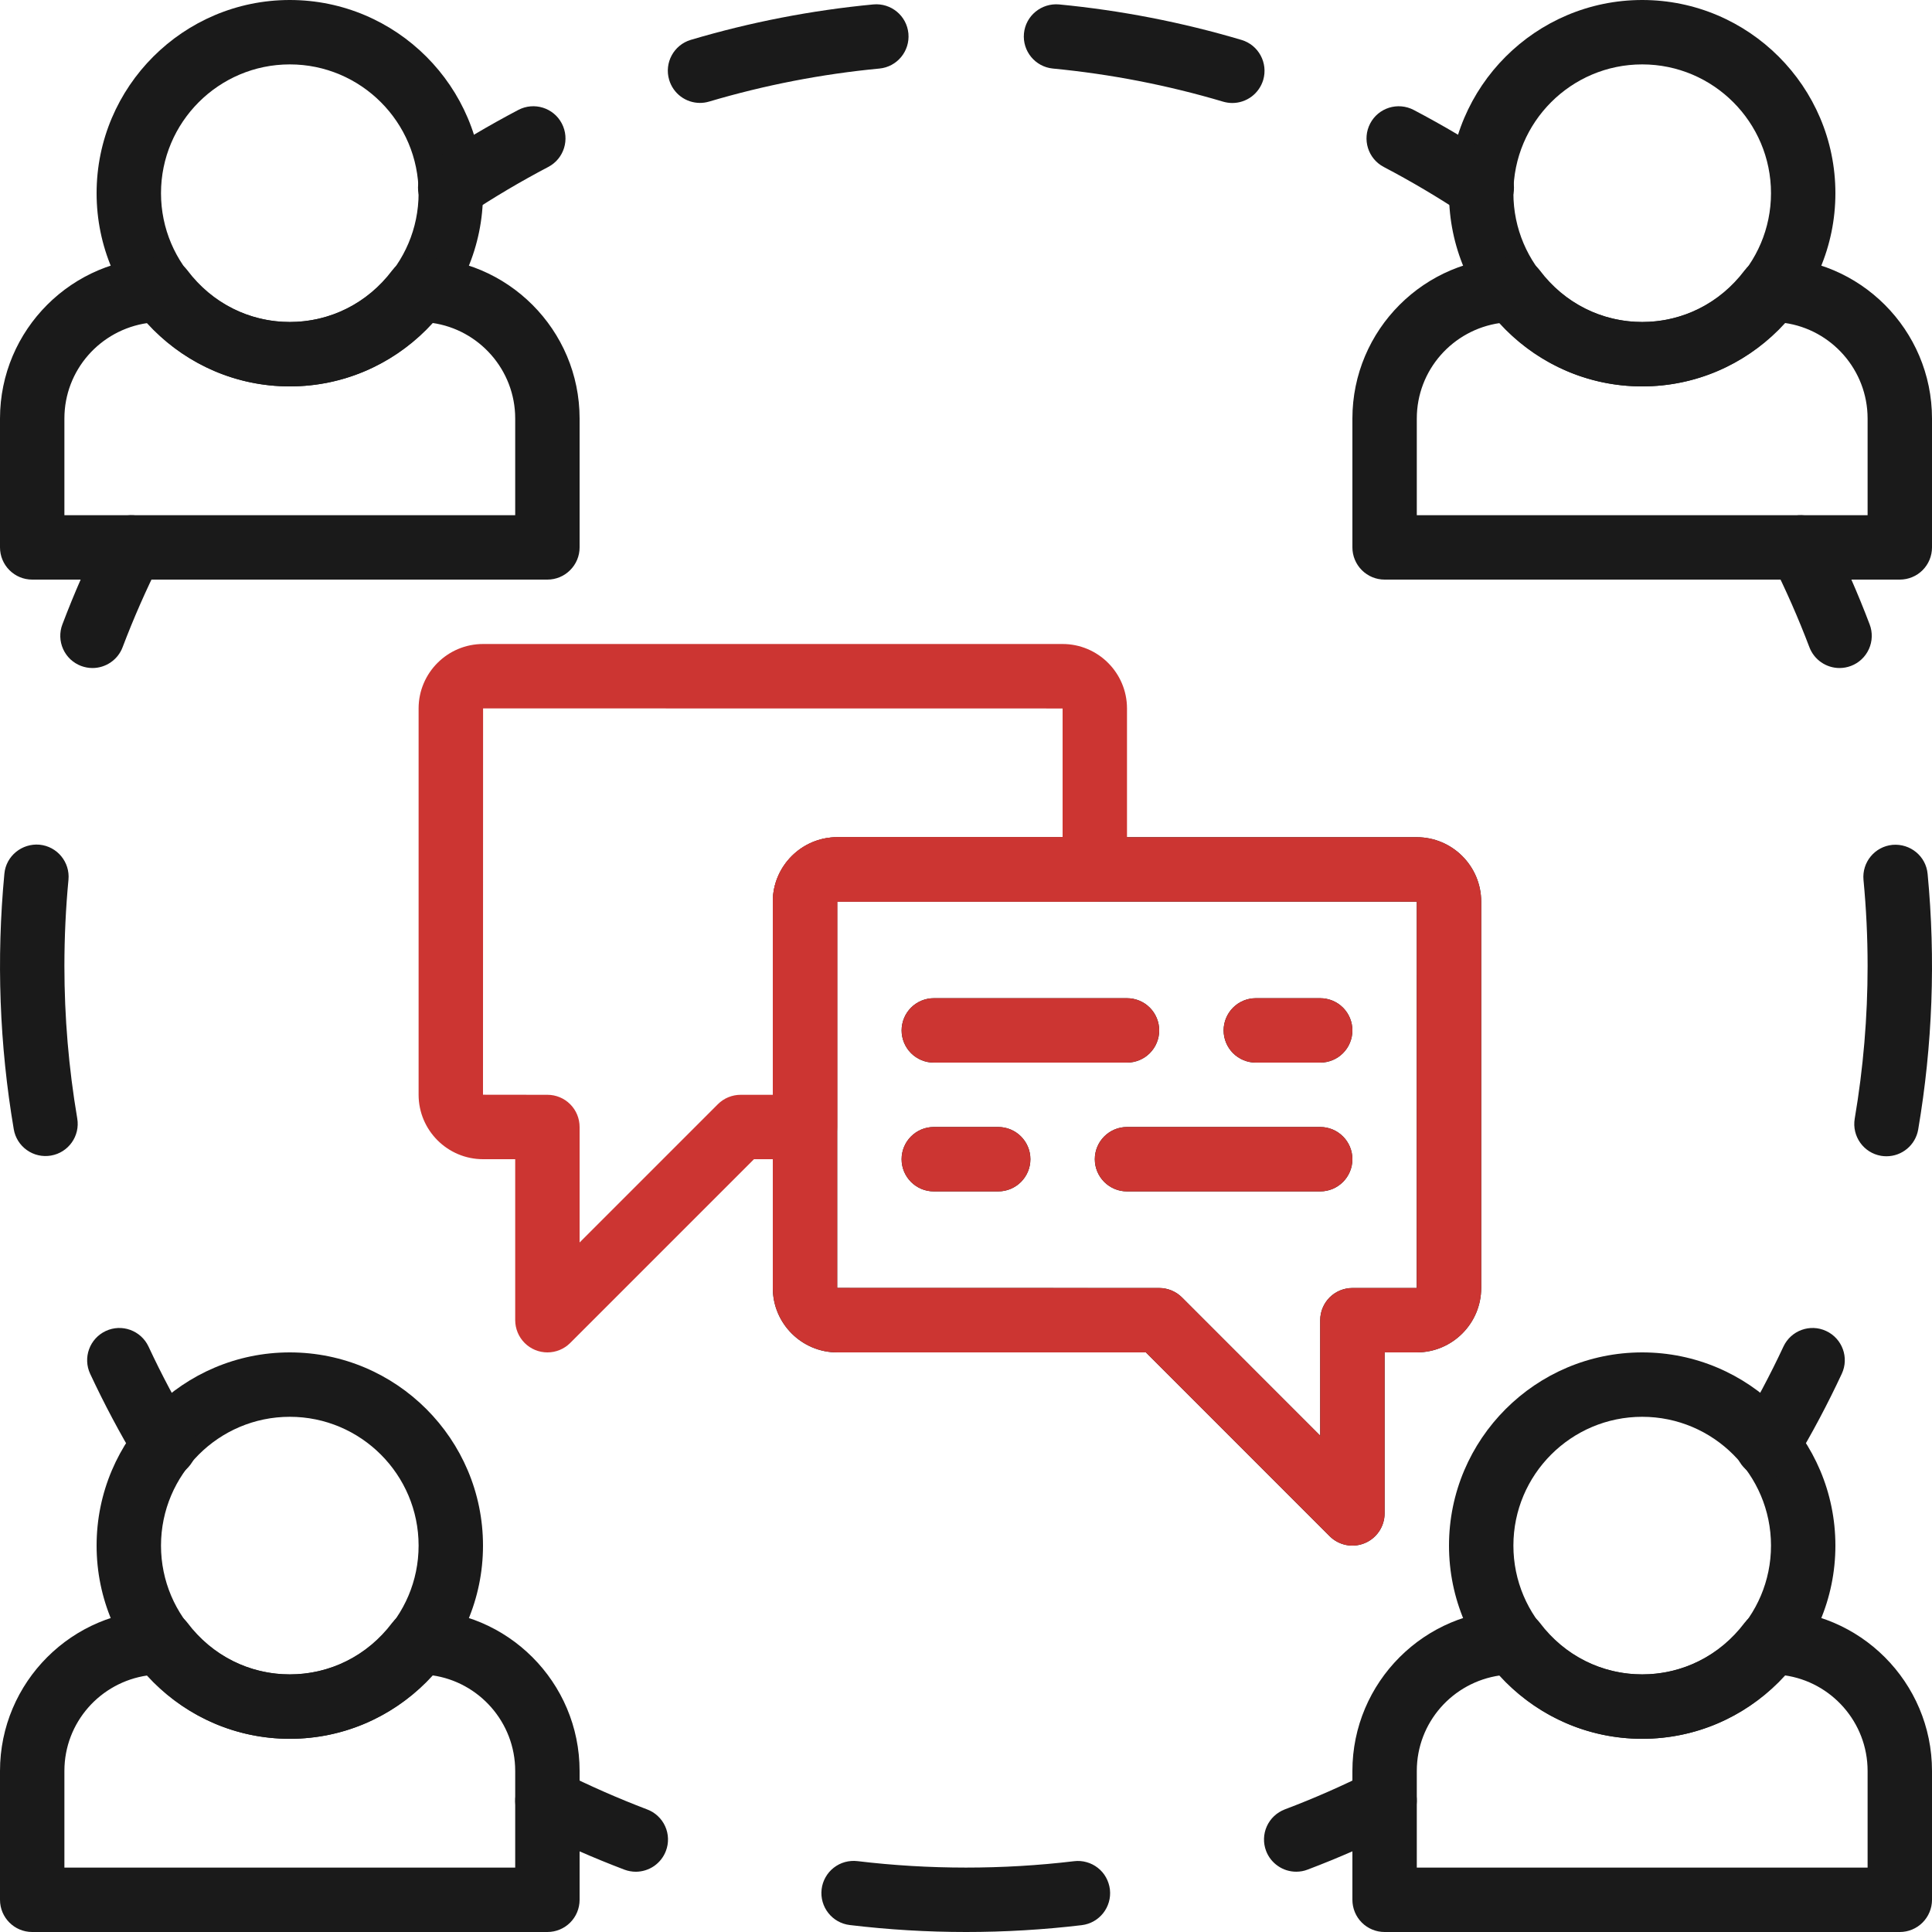
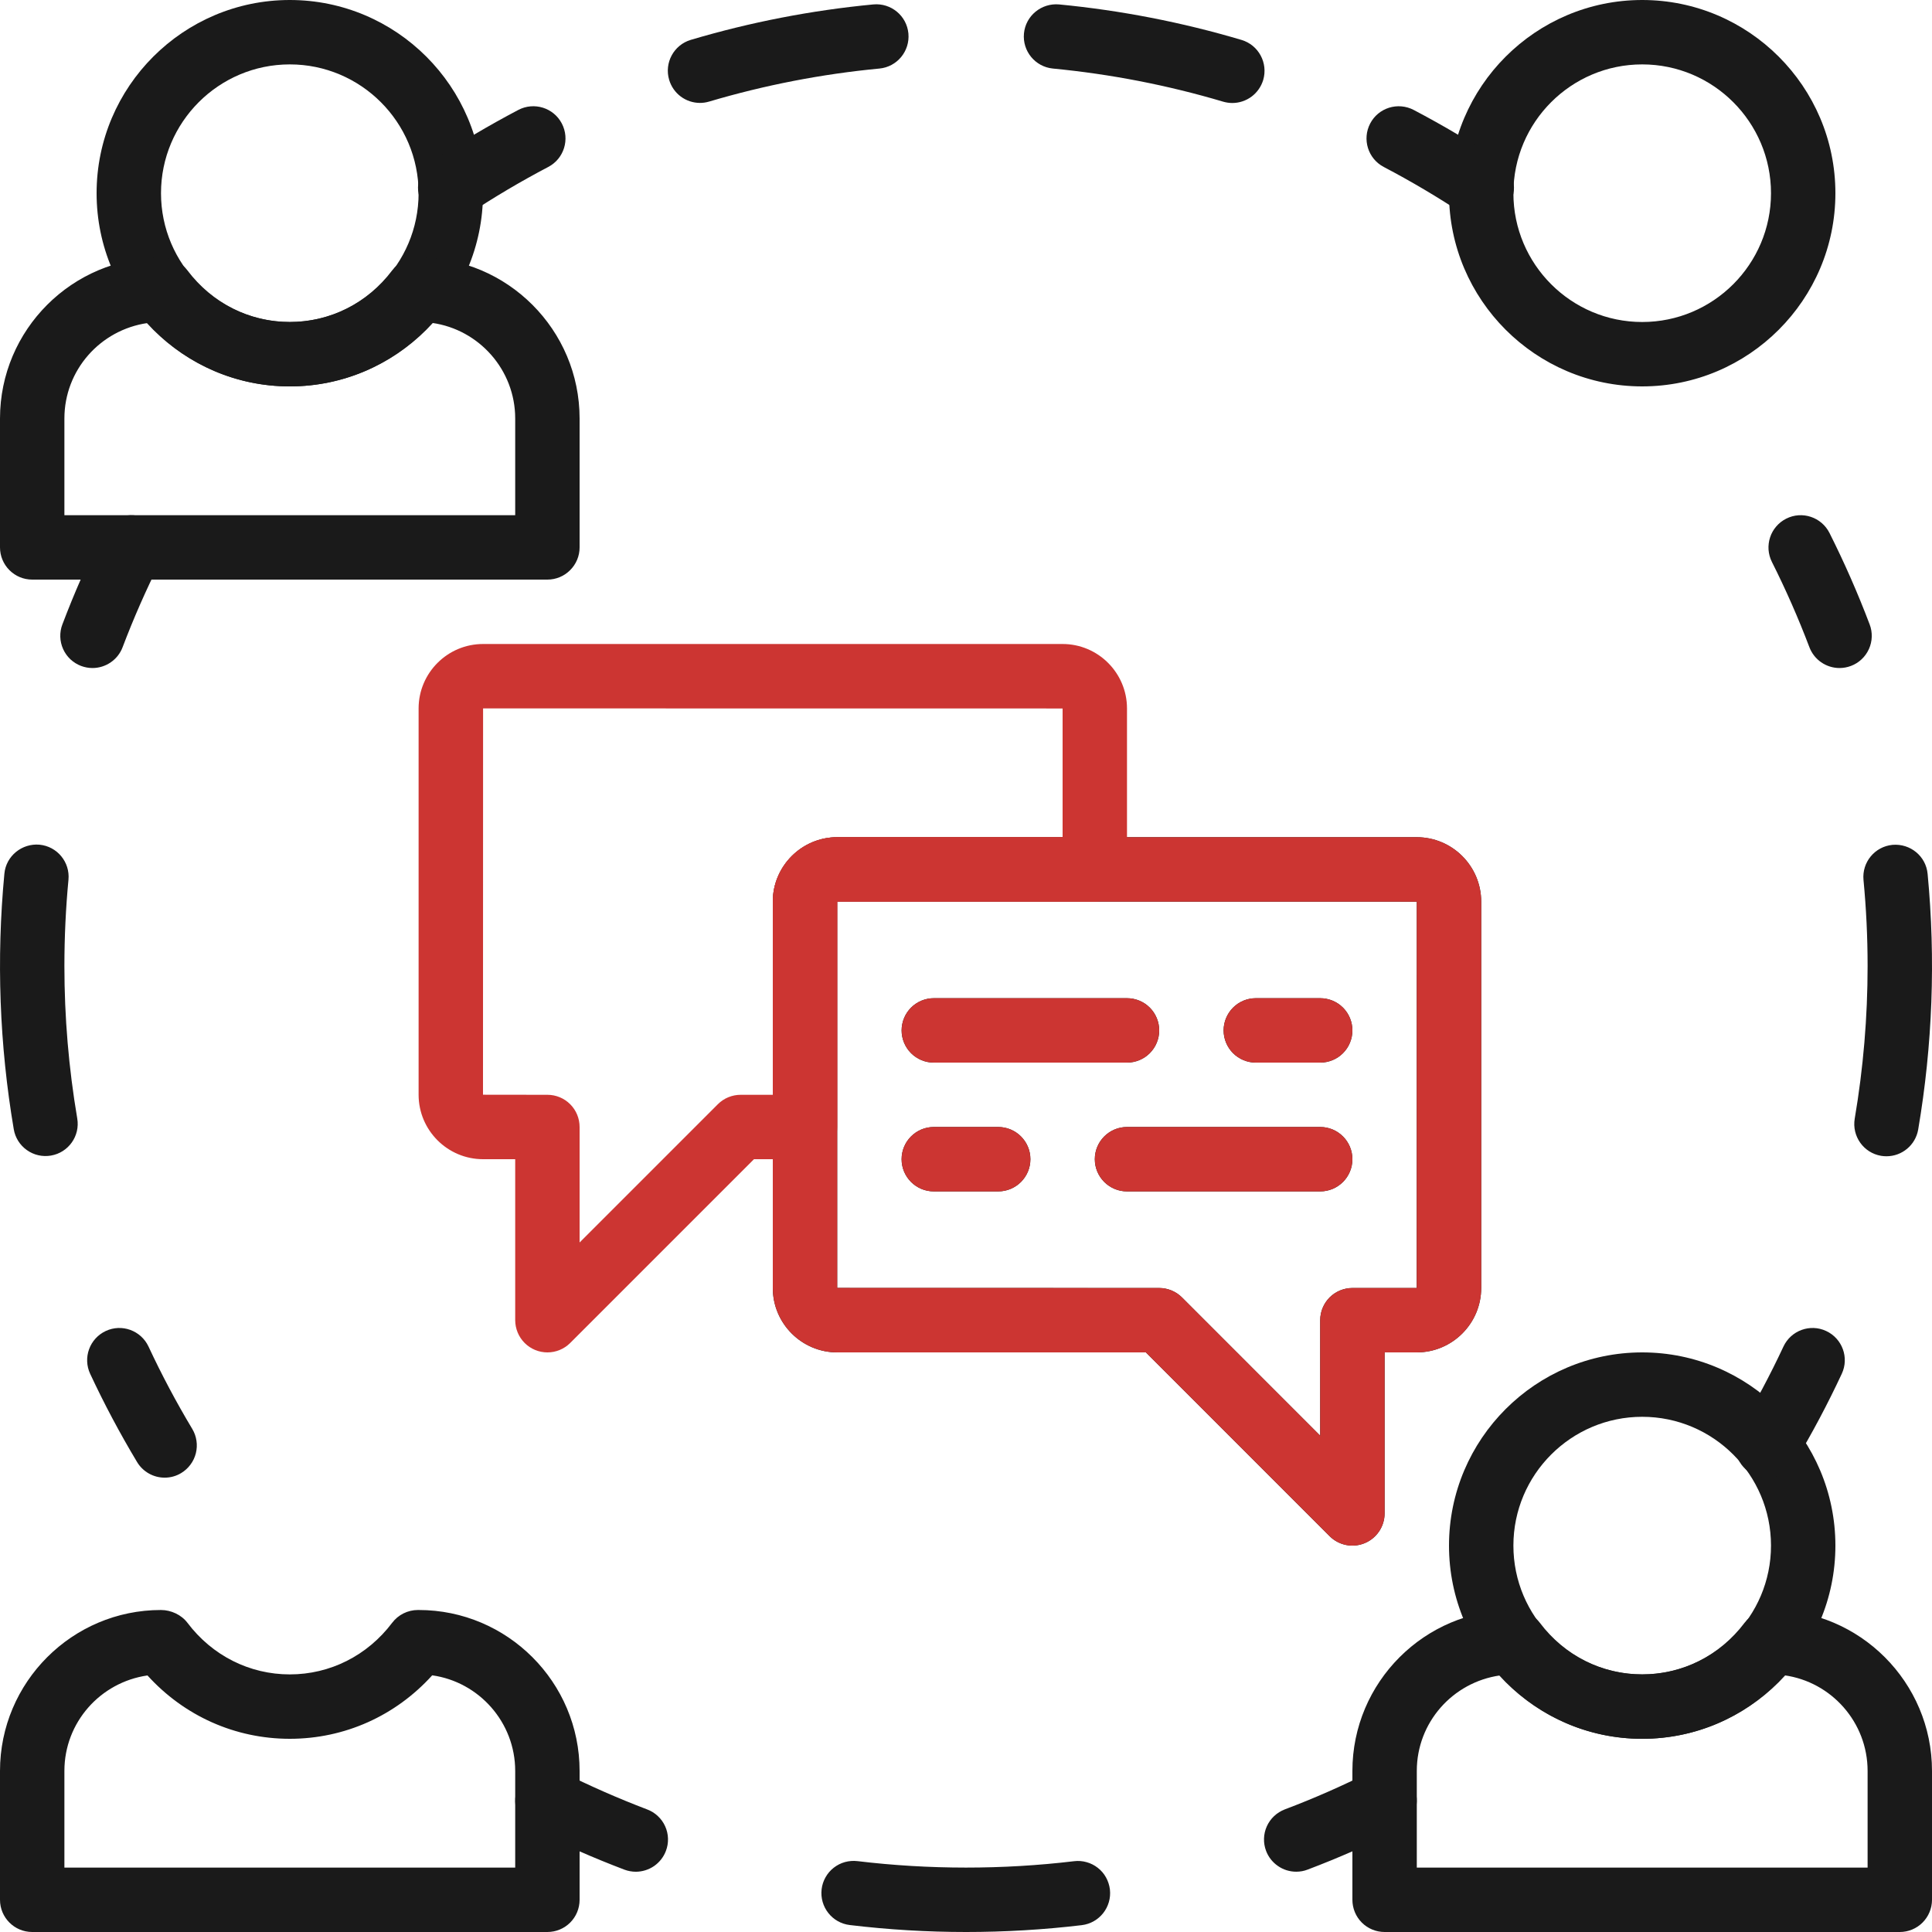
<svg xmlns="http://www.w3.org/2000/svg" width="48" height="48" viewBox="0 0 48 48" fill="none">
  <g clip-path="url(#clip0_1196_5334)">
    <path d="M7.2 0C4.554 0 2.4 2.153 2.4 4.8C2.4 7.447 4.554 9.6 7.2 9.6C9.847 9.6 12 7.447 12 4.8C12 2.153 9.847 0 7.2 0ZM7.2 8C5.436 8 4 6.565 4 4.8C4 3.035 5.436 1.6 7.2 1.6C8.965 1.6 10.4 3.035 10.4 4.8C10.4 6.565 8.965 8 7.2 8Z" fill="#1A1A1A" />
    <path d="M10.402 6.4H10.382C10.258 6.4 10.136 6.429 10.025 6.484C9.914 6.539 9.818 6.619 9.743 6.718C9.128 7.533 8.201 8 7.2 8C6.199 8 5.272 7.533 4.657 6.718C4.506 6.518 4.249 6.4 3.998 6.4C1.794 6.4 0 8.194 0 10.398V13.6C7.45448e-05 13.812 0.084 14.015 0.234 14.165C0.384 14.316 0.588 14.4 0.8 14.4H13.6C13.812 14.4 14.015 14.316 14.165 14.165C14.316 14.015 14.4 13.812 14.4 13.6V10.398C14.4 8.194 12.606 6.4 10.402 6.4ZM12.8 12.8H1.6V10.398C1.6 9.194 2.491 8.195 3.664 8.026C4.574 9.031 5.841 9.6 7.2 9.6C8.56 9.6 9.827 9.03 10.738 8.023C11.902 8.187 12.8 9.19 12.8 10.398V12.8ZM40.8 0C38.154 0 36 2.153 36 4.8C36 7.447 38.154 9.6 40.8 9.6C43.446 9.6 45.6 7.447 45.6 4.8C45.6 2.153 43.446 0 40.8 0ZM40.8 8C39.035 8 37.6 6.565 37.6 4.8C37.6 3.035 39.035 1.6 40.8 1.6C42.565 1.6 44 3.035 44 4.8C44 6.565 42.565 8 40.8 8Z" fill="#1A1A1A" />
-     <path d="M44.002 6.4H43.982C43.858 6.4 43.736 6.429 43.626 6.484C43.515 6.539 43.418 6.619 43.343 6.718C42.728 7.533 41.801 8 40.8 8C39.8 8 38.872 7.533 38.257 6.718C38.106 6.518 37.849 6.4 37.599 6.4C35.394 6.4 33.6 8.194 33.6 10.399V13.6C33.6 13.812 33.685 14.016 33.835 14.166C33.985 14.316 34.188 14.4 34.4 14.4H47.2C47.412 14.4 47.616 14.316 47.766 14.166C47.916 14.016 48 13.812 48 13.6V10.399C48 8.194 46.207 6.4 44.002 6.4ZM46.4 12.8H35.2V10.399C35.2 9.194 36.092 8.195 37.264 8.026C38.175 9.031 39.441 9.6 40.8 9.6C42.16 9.6 43.428 9.03 44.338 8.023C45.502 8.187 46.4 9.191 46.4 10.399V12.8ZM7.2 33.6C4.554 33.6 2.4 35.753 2.4 38.4C2.4 41.047 4.554 43.2 7.2 43.2C9.847 43.2 12 41.047 12 38.4C12 35.753 9.847 33.6 7.2 33.6ZM7.2 41.6C5.436 41.6 4 40.165 4 38.4C4 36.635 5.436 35.2 7.2 35.2C8.965 35.2 10.4 36.635 10.4 38.4C10.4 40.165 8.965 41.6 7.2 41.6Z" fill="#1A1A1A" />
    <path d="M10.402 40H10.382C10.258 40 10.136 40.029 10.025 40.084C9.914 40.139 9.818 40.219 9.743 40.318C9.128 41.133 8.201 41.6 7.2 41.6C6.199 41.6 5.272 41.133 4.657 40.318C4.506 40.118 4.249 40 3.998 40C1.794 40 0 41.794 0 43.999V47.2C9.375e-05 47.642 0.358 48 0.8 48H13.6C13.812 48 14.016 47.916 14.166 47.766C14.316 47.616 14.4 47.412 14.4 47.2V43.999C14.4 41.794 12.607 40 10.402 40ZM12.8 46.4H1.6V43.998C1.6 42.794 2.491 41.795 3.664 41.626C4.575 42.631 5.841 43.2 7.2 43.2C8.56 43.2 9.827 42.63 10.738 41.623C11.902 41.787 12.8 42.791 12.8 43.998V46.4ZM40.8 33.6C38.154 33.6 36 35.753 36 38.4C36 41.047 38.154 43.2 40.8 43.2C43.447 43.2 45.6 41.047 45.6 38.4C45.6 35.753 43.447 33.6 40.8 33.6ZM40.8 41.6C39.035 41.6 37.6 40.165 37.6 38.4C37.6 36.635 39.035 35.2 40.8 35.2C42.565 35.2 44 36.635 44 38.4C44 40.165 42.565 41.6 40.8 41.6Z" fill="#1A1A1A" />
    <path d="M44.002 40H43.982C43.858 40 43.736 40.029 43.625 40.084C43.514 40.139 43.418 40.219 43.343 40.318C42.728 41.133 41.801 41.6 40.8 41.6C39.799 41.6 38.872 41.133 38.257 40.318C38.105 40.118 37.849 40 37.598 40C35.394 40 33.6 41.794 33.6 43.999V47.2C33.6 47.412 33.684 47.616 33.834 47.766C33.984 47.916 34.188 48 34.4 48H47.2C47.412 48 47.615 47.916 47.765 47.766C47.915 47.616 48 47.412 48 47.2V43.999C48 41.794 46.206 40 44.002 40ZM46.4 46.4H35.2V43.998C35.2 42.794 36.091 41.795 37.264 41.626C38.174 42.631 39.441 43.2 40.8 43.2C42.16 43.2 43.427 42.63 44.337 41.623C45.502 41.787 46.4 42.791 46.4 43.998V46.4ZM37.257 3.995C36.567 3.538 35.855 3.116 35.122 2.731C34.934 2.633 34.714 2.613 34.512 2.676C34.309 2.739 34.14 2.88 34.042 3.068C33.837 3.459 33.988 3.943 34.379 4.148C35.063 4.507 35.728 4.901 36.372 5.328C36.503 5.415 36.657 5.462 36.814 5.462C36.946 5.462 37.076 5.429 37.192 5.367C37.309 5.304 37.408 5.214 37.481 5.104C37.725 4.736 37.625 4.239 37.257 3.995ZM30.845 0.992C29.366 0.553 27.848 0.258 26.313 0.11C25.874 0.071 25.482 0.391 25.44 0.83C25.398 1.27 25.72 1.661 26.16 1.703C27.593 1.841 29.009 2.116 30.389 2.526C30.465 2.548 30.542 2.559 30.617 2.559C30.789 2.559 30.956 2.503 31.095 2.4C31.233 2.297 31.334 2.152 31.384 1.987C31.509 1.563 31.268 1.118 30.845 0.992ZM21.697 0.11C20.161 0.256 18.643 0.551 17.164 0.99C16.741 1.115 16.499 1.561 16.625 1.984C16.674 2.149 16.775 2.295 16.913 2.398C17.051 2.501 17.219 2.557 17.391 2.557C17.466 2.557 17.543 2.546 17.62 2.523C19 2.114 20.416 1.839 21.849 1.703C22.288 1.661 22.61 1.271 22.569 0.831C22.527 0.391 22.137 0.069 21.697 0.11ZM13.958 3.068C13.754 2.677 13.27 2.526 12.878 2.731C12.146 3.116 11.433 3.538 10.743 3.995C10.375 4.239 10.274 4.736 10.519 5.104C10.592 5.214 10.691 5.305 10.808 5.367C10.924 5.429 11.054 5.462 11.186 5.462C11.338 5.462 11.492 5.418 11.628 5.328C12.271 4.901 12.937 4.507 13.621 4.148C14.013 3.943 14.163 3.459 13.958 3.068ZM45.372 33.069C44.972 32.881 44.496 33.055 44.309 33.455C43.982 34.155 43.619 34.838 43.222 35.5C42.996 35.879 43.118 36.37 43.498 36.598C43.621 36.673 43.763 36.712 43.908 36.712C44.18 36.712 44.446 36.573 44.594 36.323C45.02 35.614 45.408 34.882 45.758 34.132C45.946 33.732 45.772 33.256 45.372 33.069ZM47.891 21.711C47.85 21.271 47.461 20.953 47.019 20.99C46.579 21.032 46.257 21.422 46.298 21.862C46.366 22.573 46.4 23.286 46.4 24C46.4 25.271 46.293 26.54 46.08 27.793C46.007 28.228 46.299 28.642 46.734 28.716C46.779 28.724 46.825 28.727 46.87 28.727C47.252 28.727 47.59 28.452 47.657 28.062C48.014 25.965 48.093 23.829 47.891 21.711ZM46.451 15.513C46.158 14.739 45.824 13.98 45.453 13.241C45.254 12.847 44.773 12.686 44.378 12.886C44.284 12.933 44.201 12.998 44.132 13.078C44.063 13.157 44.011 13.249 43.978 13.349C43.945 13.449 43.932 13.554 43.939 13.659C43.947 13.764 43.975 13.866 44.022 13.96C44.369 14.65 44.68 15.358 44.954 16.08C45.012 16.232 45.114 16.363 45.248 16.455C45.381 16.547 45.54 16.597 45.702 16.597C45.799 16.597 45.896 16.579 45.986 16.545C46.085 16.508 46.175 16.451 46.251 16.38C46.328 16.308 46.389 16.221 46.433 16.125C46.476 16.029 46.5 15.926 46.503 15.821C46.506 15.716 46.489 15.611 46.451 15.513ZM3.622 12.886C3.227 12.686 2.746 12.847 2.548 13.241C2.176 13.98 1.843 14.739 1.55 15.513C1.512 15.611 1.495 15.716 1.498 15.821C1.501 15.926 1.525 16.029 1.568 16.125C1.611 16.221 1.673 16.308 1.749 16.38C1.826 16.451 1.916 16.508 2.014 16.545C2.105 16.579 2.201 16.597 2.298 16.597C2.46 16.597 2.619 16.547 2.752 16.455C2.886 16.363 2.989 16.232 3.046 16.08C3.32 15.358 3.631 14.65 3.978 13.96C4.177 13.565 4.017 13.084 3.622 12.886ZM1.919 27.787C1.707 26.536 1.6 25.269 1.6 24C1.6 23.285 1.634 22.564 1.701 21.858C1.743 21.419 1.421 21.028 0.981 20.986C0.545 20.948 0.15 21.266 0.109 21.706C-0.092 23.823 -0.014 25.959 0.342 28.056C0.377 28.265 0.495 28.452 0.668 28.574C0.841 28.697 1.056 28.746 1.265 28.71C1.701 28.636 1.994 28.223 1.919 27.787ZM4.776 35.5C4.379 34.838 4.016 34.155 3.69 33.455C3.502 33.055 3.026 32.881 2.626 33.069C2.434 33.159 2.286 33.321 2.213 33.521C2.141 33.72 2.15 33.94 2.24 34.132C2.59 34.882 2.979 35.613 3.405 36.323C3.476 36.442 3.577 36.54 3.697 36.608C3.818 36.677 3.954 36.712 4.092 36.712C4.236 36.712 4.378 36.673 4.501 36.598C4.591 36.544 4.67 36.472 4.732 36.388C4.795 36.304 4.84 36.208 4.866 36.106C4.891 36.004 4.897 35.898 4.881 35.794C4.866 35.69 4.83 35.59 4.776 35.5ZM35.198 20.8H20.802C19.918 20.8 19.2 21.518 19.2 22.402V31.999C19.2 32.882 19.918 33.6 20.802 33.6H28.469L33.034 38.166C33.146 38.278 33.289 38.354 33.444 38.385C33.599 38.416 33.76 38.4 33.906 38.339C34.052 38.279 34.177 38.176 34.265 38.044C34.353 37.913 34.4 37.758 34.4 37.6V33.6H35.198C36.081 33.6 36.8 32.882 36.8 31.998V22.402C36.8 21.518 36.081 20.8 35.198 20.8ZM35.198 32H33.6C33.388 32 33.184 32.084 33.034 32.234C32.884 32.385 32.8 32.588 32.8 32.8V35.669L29.366 32.234C29.291 32.16 29.203 32.101 29.106 32.061C29.009 32.021 28.905 32 28.8 32L20.8 31.998V22.402L20.802 22.4L35.2 22.402L35.198 32Z" fill="#1A1A1A" />
    <path d="M35.198 20.8H20.802C19.919 20.8 19.2 21.518 19.2 22.402V31.998C19.2 32.882 19.919 33.6 20.803 33.6H28.469L33.035 38.166C33.147 38.278 33.289 38.354 33.444 38.385C33.599 38.416 33.76 38.4 33.907 38.339C34.053 38.279 34.177 38.176 34.265 38.044C34.353 37.913 34.4 37.758 34.4 37.6V33.6H35.199C36.082 33.6 36.8 32.882 36.8 31.998V22.402C36.8 21.518 36.082 20.8 35.198 20.8ZM35.199 32H33.6C33.388 32 33.185 32.084 33.035 32.234C32.885 32.384 32.8 32.588 32.8 32.8V35.669L29.366 32.234C29.292 32.16 29.203 32.101 29.106 32.061C29.009 32.021 28.905 32 28.8 32L20.8 31.997V22.402L20.802 22.4L35.2 22.402L35.199 32Z" fill="#CC3532" />
    <path d="M26.398 16H12.002C11.119 16 10.4 16.718 10.4 17.602V27.198C10.4 28.082 11.119 28.8 12.002 28.8H12.8V32.8C12.801 33.012 12.885 33.216 13.035 33.366C13.185 33.516 13.388 33.6 13.601 33.6C13.809 33.6 14.013 33.519 14.166 33.366L18.732 28.8H20C20.213 28.8 20.416 28.716 20.566 28.566C20.716 28.416 20.8 28.212 20.8 28V22.401L27.201 22.4C27.413 22.4 27.616 22.316 27.766 22.166C27.916 22.015 28 21.812 28 21.6V17.602C28 16.718 27.282 16 26.398 16ZM26.4 20.8H20.802C19.919 20.8 19.2 21.518 19.2 22.402V27.2H18.401C18.295 27.2 18.191 27.221 18.094 27.261C17.997 27.301 17.909 27.36 17.835 27.434L14.4 30.869V28C14.4 27.788 14.316 27.584 14.166 27.434C14.016 27.284 13.813 27.2 13.601 27.2L12 27.198L12.002 17.6L26.4 17.602V20.8Z" fill="#CC3532" />
    <path d="M28 24.8H23.2C22.988 24.8 22.785 24.884 22.635 25.034C22.485 25.184 22.4 25.388 22.4 25.6C22.4 25.812 22.485 26.016 22.635 26.166C22.785 26.316 22.988 26.4 23.2 26.4H28C28.212 26.4 28.416 26.316 28.566 26.166C28.716 26.016 28.8 25.812 28.8 25.6C28.8 25.388 28.716 25.184 28.566 25.034C28.416 24.884 28.212 24.8 28 24.8ZM32.8 24.8H31.2C30.988 24.8 30.785 24.884 30.635 25.034C30.485 25.184 30.4 25.388 30.4 25.6C30.4 25.812 30.485 26.016 30.635 26.166C30.785 26.316 30.988 26.4 31.2 26.4H32.8C33.012 26.4 33.216 26.316 33.366 26.166C33.516 26.016 33.6 25.812 33.6 25.6C33.6 25.388 33.516 25.184 33.366 25.034C33.216 24.884 33.012 24.8 32.8 24.8ZM32.8 28H28C27.559 28 27.2 28.358 27.2 28.8C27.2 29.242 27.559 29.6 28 29.6H32.8C33.242 29.6 33.6 29.242 33.6 28.8C33.6 28.358 33.242 28 32.8 28ZM24.8 28H23.2C22.759 28 22.4 28.358 22.4 28.8C22.4 29.242 22.759 29.6 23.2 29.6H24.8C25.242 29.6 25.6 29.242 25.6 28.8C25.6 28.358 25.242 28 24.8 28ZM16.079 44.955C15.357 44.68 14.65 44.369 13.959 44.023C13.565 43.825 13.083 43.983 12.885 44.378C12.838 44.472 12.81 44.574 12.802 44.679C12.794 44.784 12.807 44.889 12.84 44.989C12.873 45.089 12.926 45.181 12.995 45.26C13.063 45.34 13.147 45.405 13.241 45.452C13.98 45.824 14.739 46.157 15.513 46.451C15.604 46.485 15.699 46.502 15.796 46.503C15.959 46.502 16.117 46.453 16.251 46.361C16.384 46.268 16.487 46.138 16.544 45.986C16.582 45.888 16.599 45.783 16.596 45.678C16.593 45.573 16.569 45.469 16.526 45.374C16.483 45.278 16.421 45.192 16.344 45.12C16.268 45.048 16.178 44.992 16.079 44.955ZM27.575 46.94C27.562 46.836 27.529 46.735 27.478 46.643C27.427 46.551 27.358 46.471 27.275 46.406C27.192 46.341 27.098 46.293 26.996 46.265C26.895 46.236 26.789 46.228 26.685 46.241C24.914 46.453 23.081 46.453 21.303 46.239C21.198 46.227 21.093 46.235 20.991 46.263C20.89 46.291 20.796 46.339 20.713 46.404C20.63 46.469 20.561 46.549 20.51 46.641C20.458 46.733 20.425 46.833 20.413 46.938C20.361 47.376 20.674 47.775 21.112 47.827C22.071 47.942 23.035 48 24 48C24.961 48 25.929 47.943 26.875 47.83C27.315 47.777 27.627 47.379 27.575 46.94ZM35.115 44.378C34.915 43.983 34.435 43.823 34.04 44.023C33.35 44.37 32.643 44.681 31.92 44.954C31.822 44.992 31.732 45.048 31.655 45.12C31.579 45.192 31.517 45.278 31.474 45.374C31.431 45.469 31.407 45.573 31.404 45.678C31.401 45.783 31.418 45.887 31.456 45.986C31.513 46.137 31.616 46.268 31.75 46.36C31.883 46.453 32.042 46.502 32.204 46.502C32.301 46.502 32.397 46.485 32.487 46.45C33.261 46.157 34.019 45.823 34.759 45.452C34.853 45.405 34.936 45.34 35.005 45.26C35.074 45.181 35.126 45.088 35.159 44.989C35.192 44.889 35.205 44.783 35.198 44.679C35.19 44.574 35.162 44.472 35.115 44.378Z" fill="#1A1A1A" />
    <path d="M28 24.8H23.201C22.988 24.8 22.785 24.884 22.635 25.034C22.485 25.184 22.401 25.388 22.401 25.6C22.401 25.812 22.485 26.016 22.635 26.166C22.785 26.316 22.988 26.4 23.201 26.4H28C28.213 26.4 28.416 26.316 28.566 26.166C28.716 26.016 28.8 25.812 28.8 25.6C28.8 25.388 28.716 25.184 28.566 25.034C28.416 24.884 28.213 24.8 28 24.8ZM32.8 24.8H31.2C30.988 24.8 30.785 24.884 30.635 25.034C30.485 25.184 30.401 25.388 30.401 25.6C30.401 25.812 30.485 26.016 30.635 26.166C30.785 26.316 30.988 26.4 31.2 26.4H32.8C33.013 26.4 33.216 26.316 33.366 26.166C33.516 26.016 33.6 25.812 33.6 25.6C33.6 25.388 33.516 25.184 33.366 25.034C33.216 24.884 33.013 24.8 32.8 24.8ZM32.8 28H28C27.559 28 27.201 28.358 27.201 28.8C27.201 29.242 27.559 29.6 28 29.6H32.8C33.242 29.6 33.6 29.242 33.6 28.8C33.6 28.358 33.242 28 32.8 28ZM24.8 28H23.2C22.759 28 22.4 28.358 22.4 28.8C22.4 29.242 22.759 29.6 23.2 29.6H24.8C25.242 29.6 25.6 29.242 25.6 28.8C25.6 28.358 25.242 28 24.8 28Z" fill="#CC3532" />
  </g>
  <defs>
    <clipPath id="clip0_1196_5334">
      <rect width="48" height="48" fill="white" />
    </clipPath>
  </defs>
</svg>